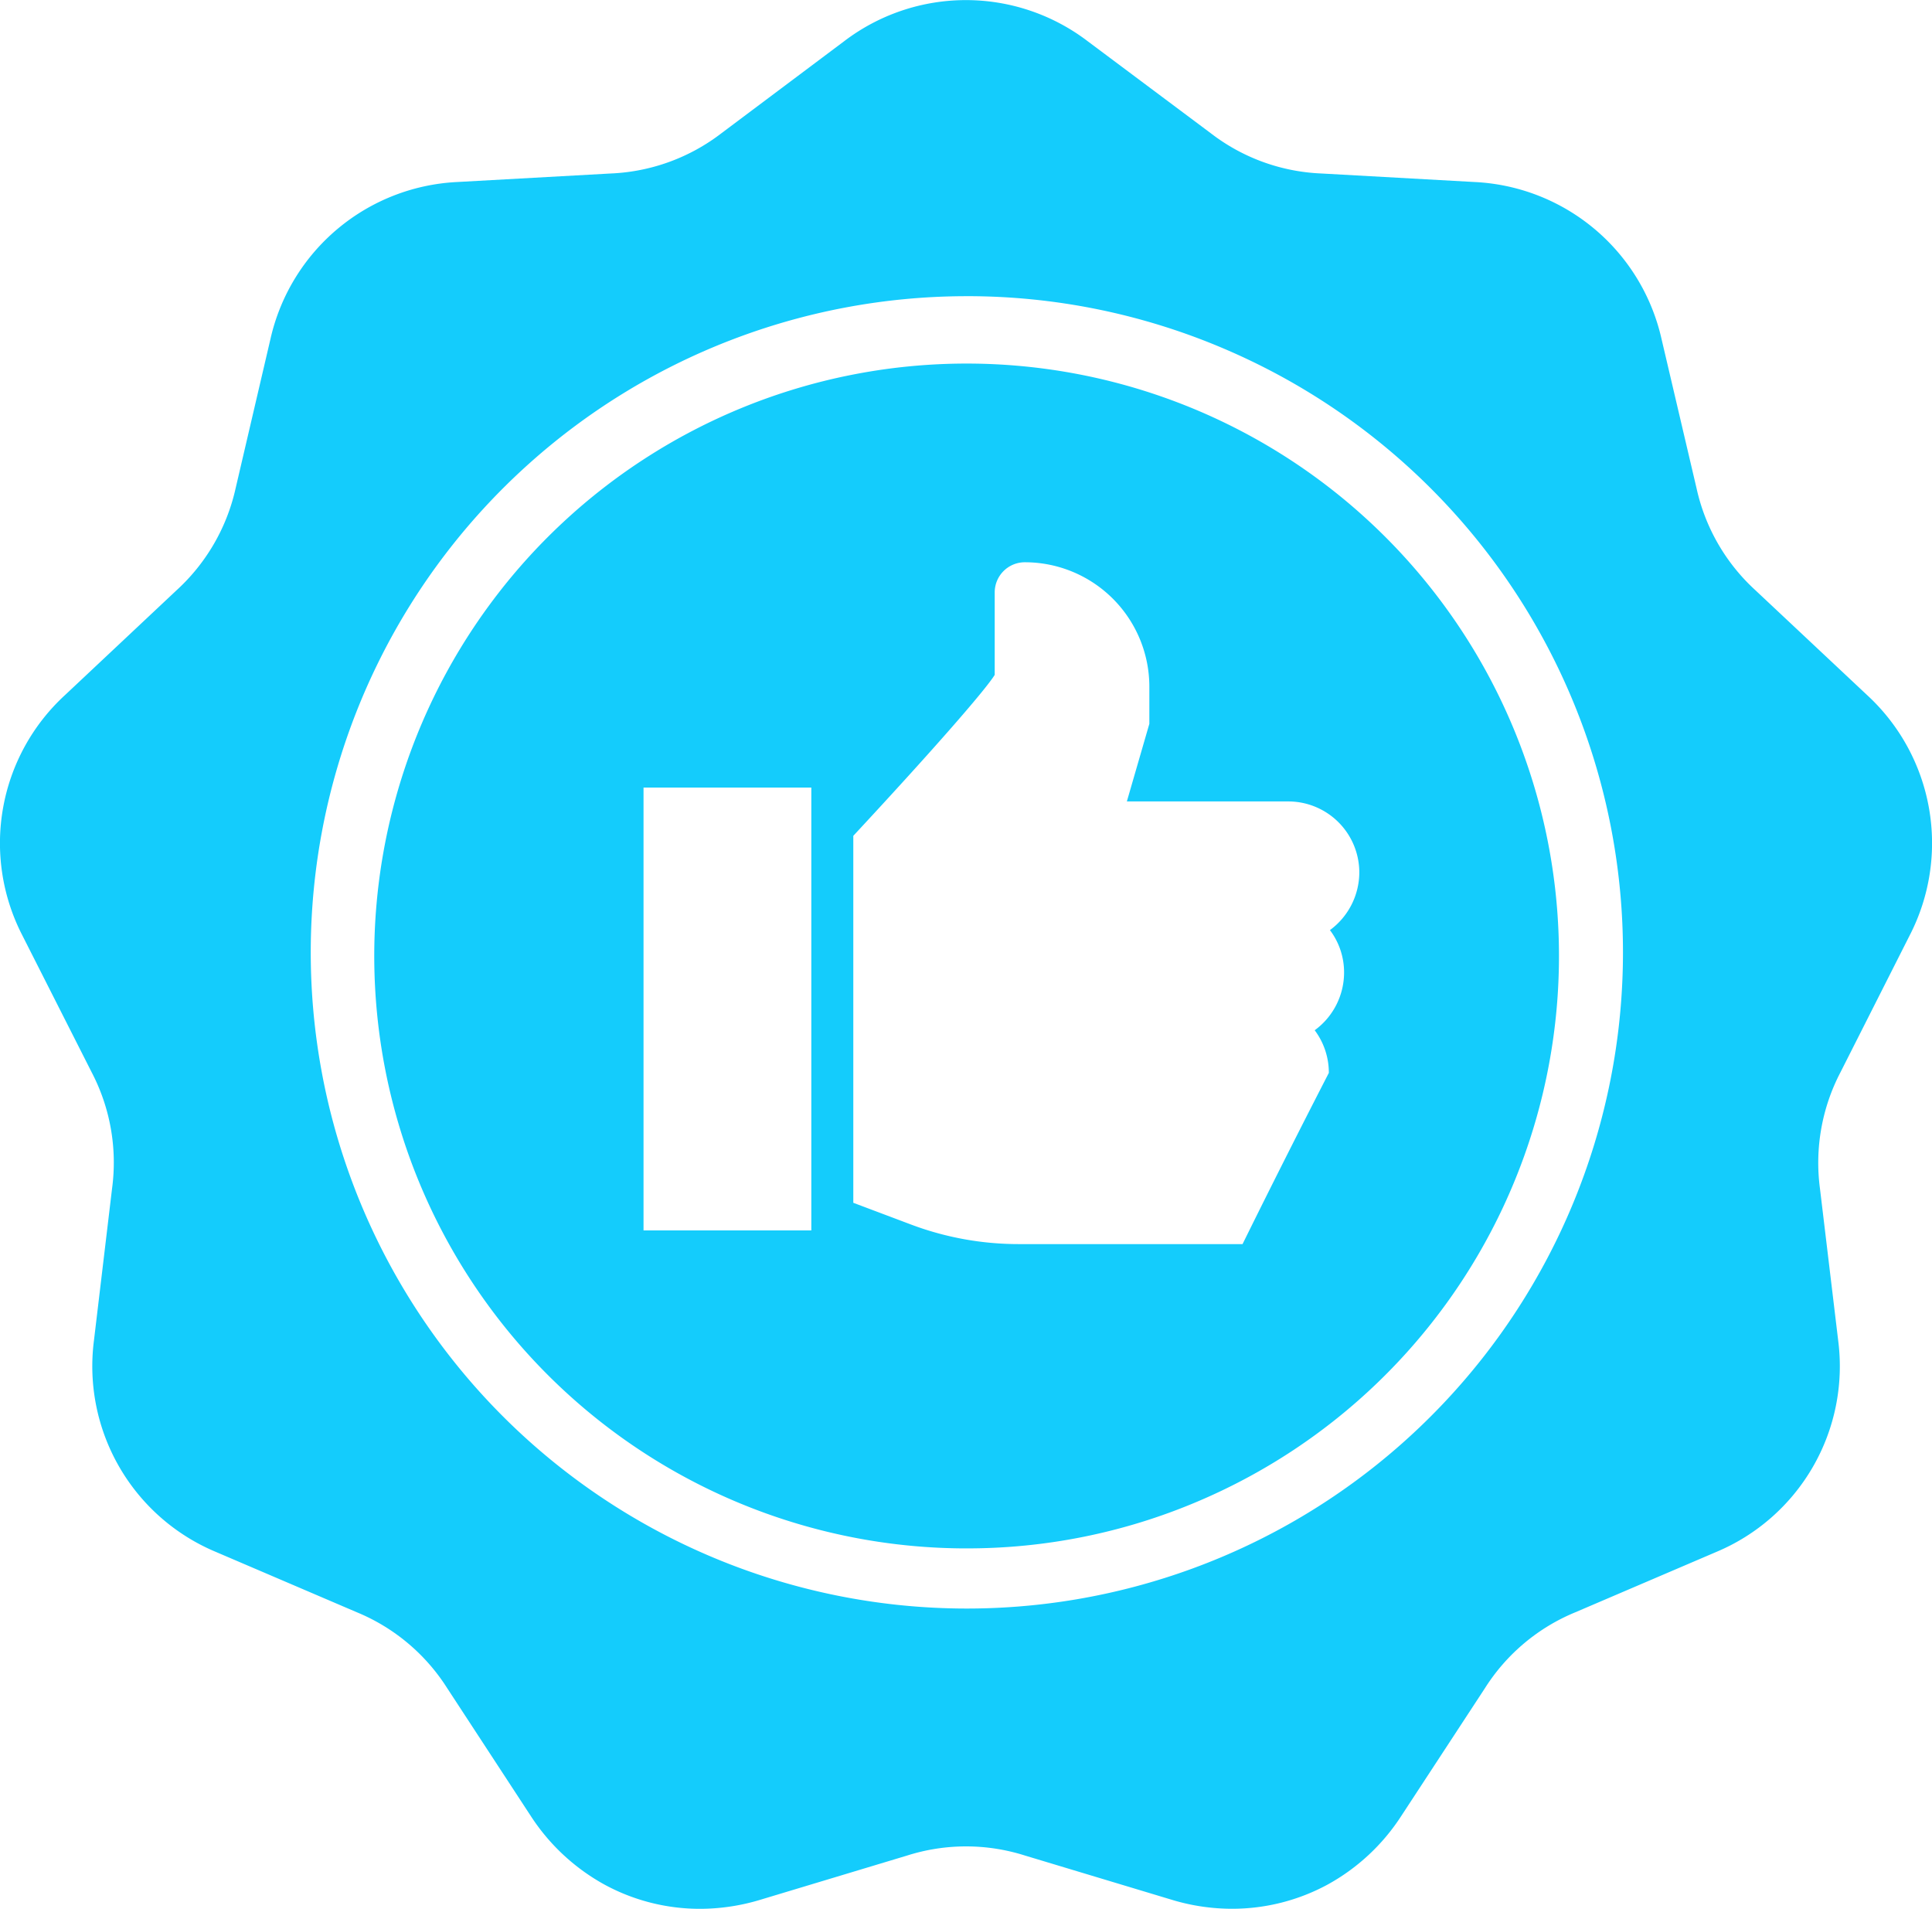
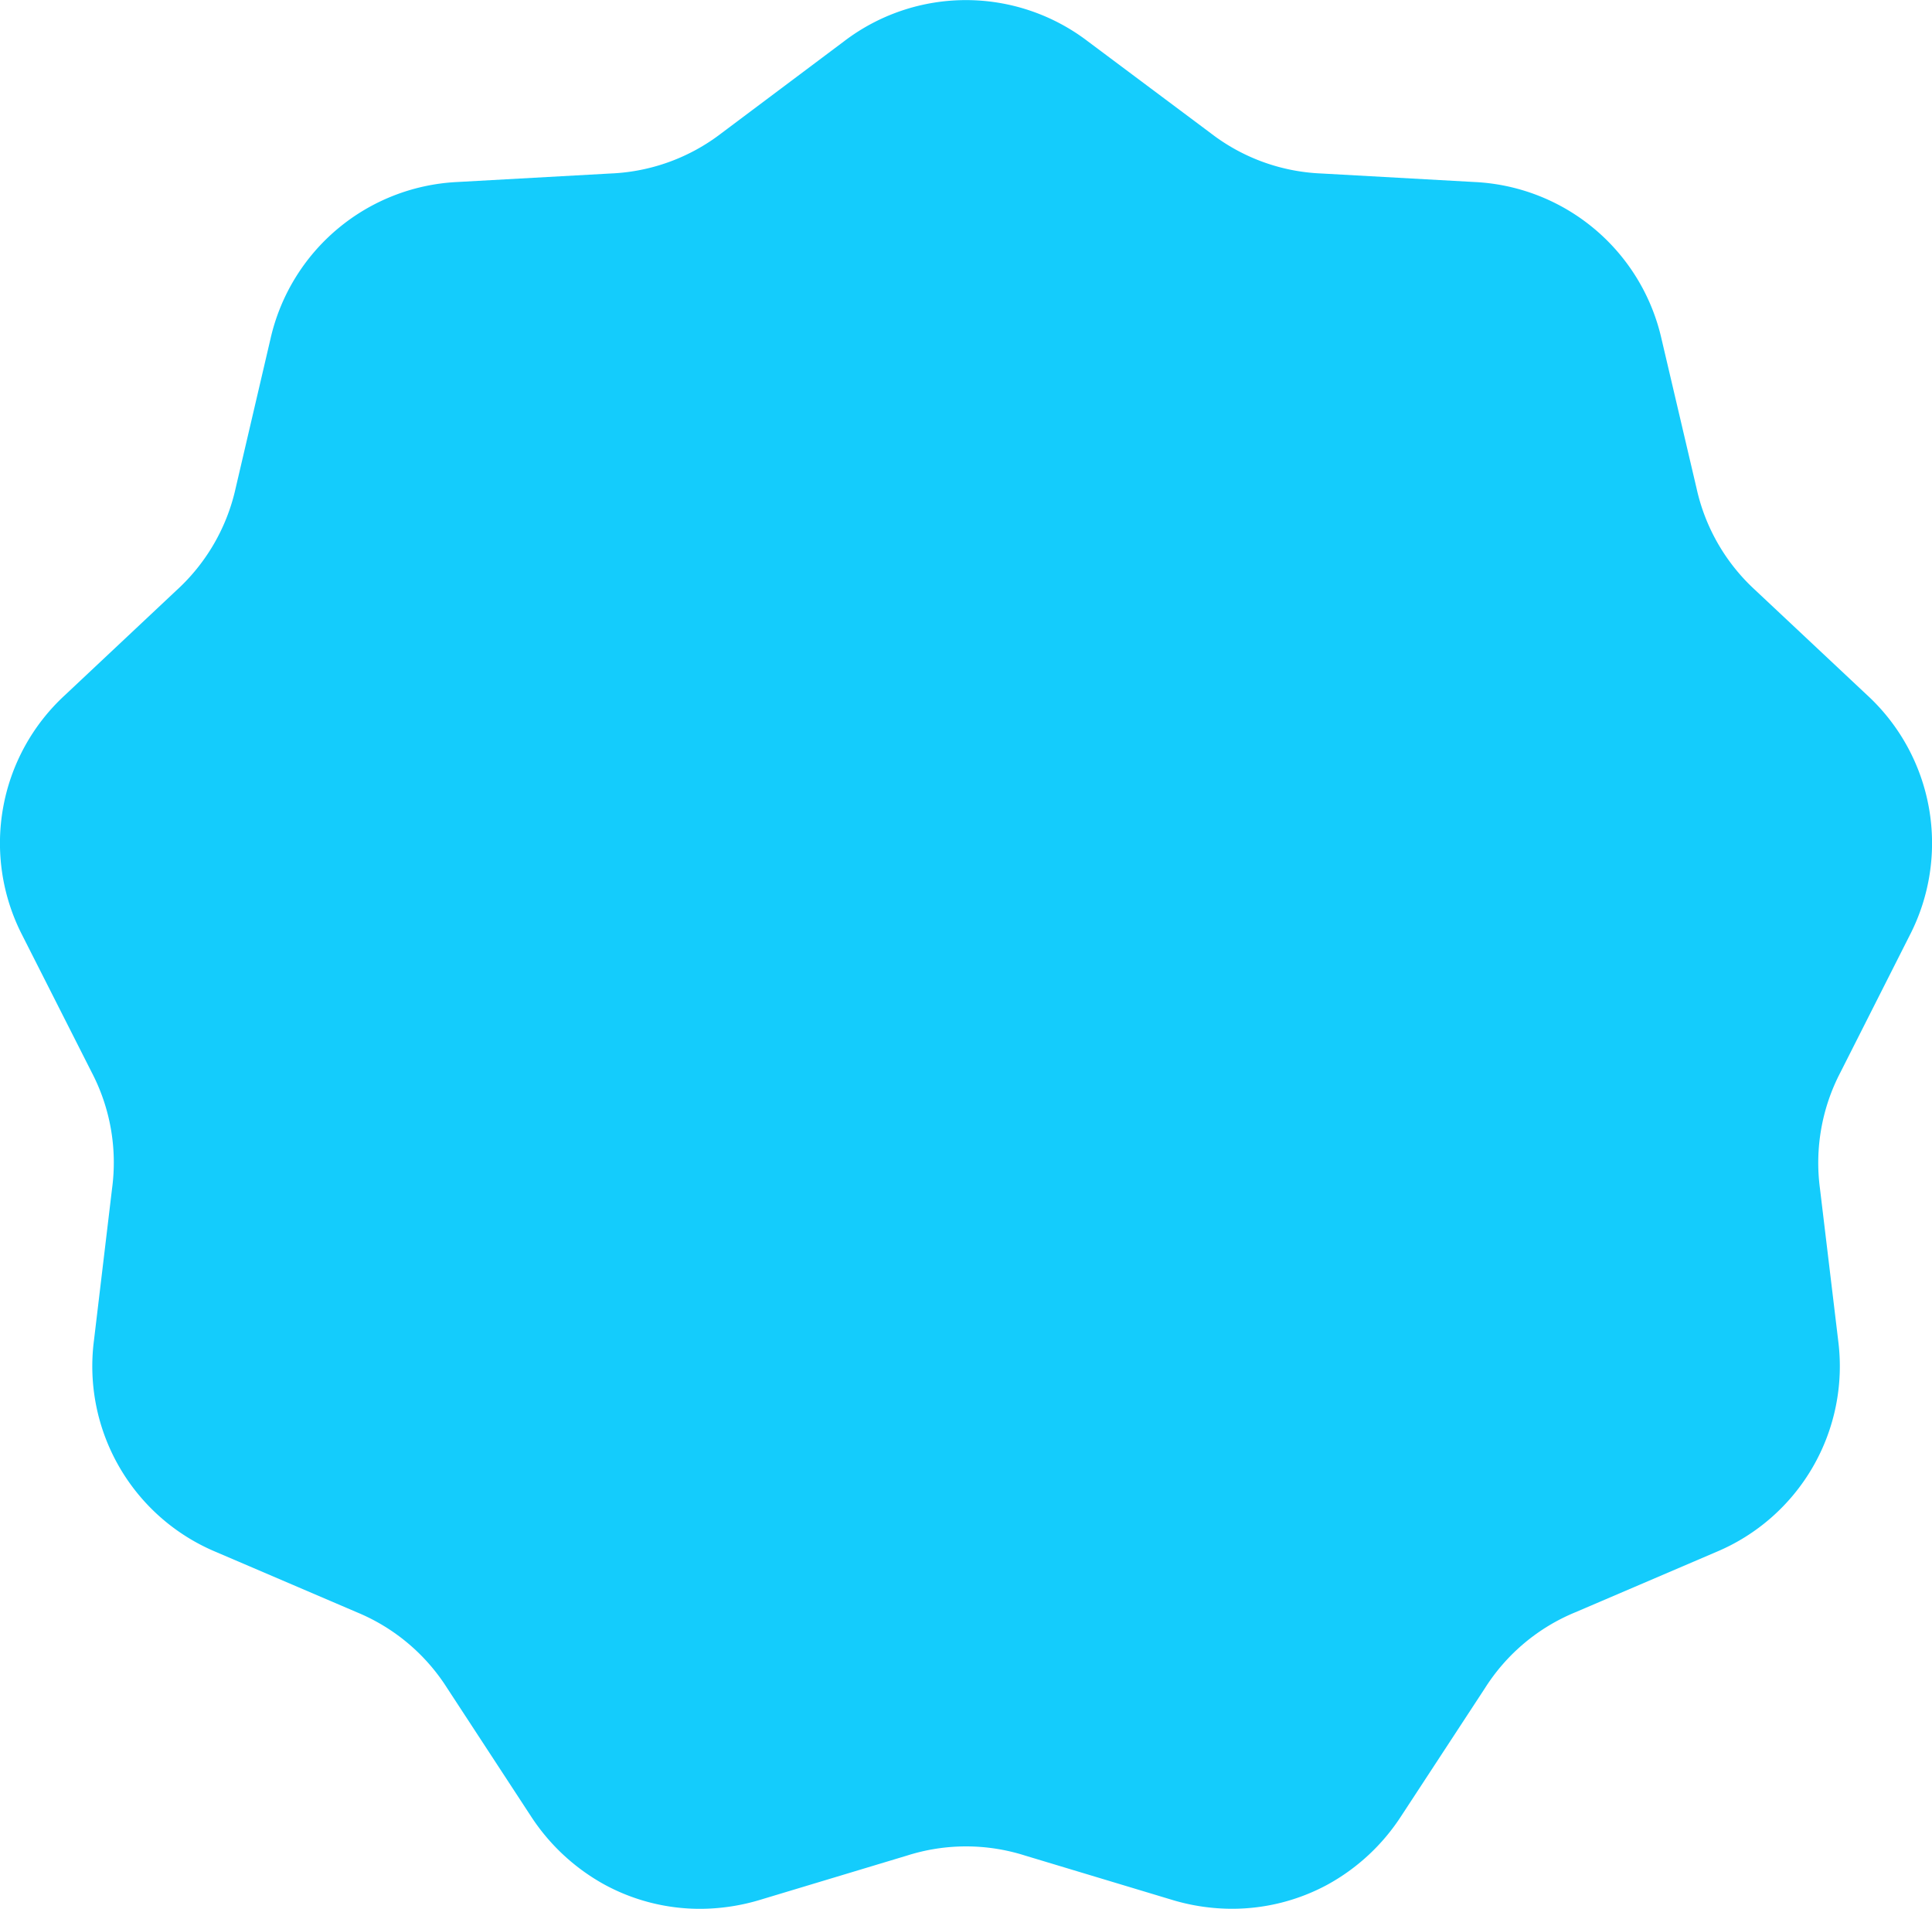
<svg xmlns="http://www.w3.org/2000/svg" width="99.307" height="98.105" viewBox="0 0 99.307 98.105">
  <g id="icon-guarantee" transform="translate(-597.998 -1860.553)">
-     <path id="Subtraction_2" data-name="Subtraction 2" d="M17267.973,25604.8a10.262,10.262,0,0,1-4.885-1.236,10.621,10.621,0,0,1-3.793-3.516l-4.312-6.594a10.02,10.02,0,0,0-4.639-3.895l-7.242-3.1a10.343,10.343,0,0,1-6.273-10.867l.932-7.82a10.018,10.018,0,0,0-1.047-5.963l-3.561-7.031a10.335,10.335,0,0,1,2.186-12.357l5.738-5.391a10.05,10.05,0,0,0,3.035-5.244l1.791-7.674a10.359,10.359,0,0,1,9.613-8.064l7.865-.437a10.015,10.015,0,0,0,5.7-2.068l6.3-4.723a10.324,10.324,0,0,1,12.545.006l6.311,4.717a9.976,9.976,0,0,0,5.693,2.068l7.865.438a10.359,10.359,0,0,1,9.609,8.064l1.8,7.674a10.008,10.008,0,0,0,3.027,5.244l5.744,5.391a10.345,10.345,0,0,1,2.18,12.357l-3.555,7.031a10.045,10.045,0,0,0-1.053,5.963l.938,7.82a10.347,10.347,0,0,1-6.271,10.867l-7.242,3.1a9.994,9.994,0,0,0-4.641,3.895l-4.318,6.594a10.561,10.561,0,0,1-3.789,3.514,10.29,10.29,0,0,1-4.887,1.234,10.629,10.629,0,0,1-3.109-.463l-7.545-2.273a10,10,0,0,0-6.053,0l-7.545,2.273A10.721,10.721,0,0,1,17267.973,25604.8Zm13.678-82.883a33.725,33.725,0,1,0,13.17,2.658A33.616,33.616,0,0,0,17281.65,25521.916Zm0,64.359a30.448,30.448,0,1,1,11.883-2.4A30.264,30.264,0,0,1,17281.65,25586.275Zm3.027-50.684a1.549,1.549,0,0,0-1.549,1.549v4.24c-.52.836-3.373,4.082-7.268,8.271v18.861l2.982,1.123a15.713,15.713,0,0,0,5.525,1h11.5a585.907,585.907,0,0,1,4.436-8.8,3.637,3.637,0,0,0-.727-2.191,3.675,3.675,0,0,0,1.51-2.963,3.6,3.6,0,0,0-.727-2.184,3.691,3.691,0,0,0,1.51-2.963,3.653,3.653,0,0,0-3.648-3.65h-8.3l1.156-3.99v-1.916A6.4,6.4,0,0,0,17284.678,25535.592Zm-19.6,11.578v22.764h8.625v-22.762h-8.625Z" transform="translate(-16634.002 -23646.141)" fill="#14ccfc" />
+     <path id="Subtraction_2" data-name="Subtraction 2" d="M17267.973,25604.8a10.262,10.262,0,0,1-4.885-1.236,10.621,10.621,0,0,1-3.793-3.516l-4.312-6.594a10.02,10.02,0,0,0-4.639-3.895l-7.242-3.1a10.343,10.343,0,0,1-6.273-10.867l.932-7.82a10.018,10.018,0,0,0-1.047-5.963l-3.561-7.031a10.335,10.335,0,0,1,2.186-12.357l5.738-5.391a10.05,10.05,0,0,0,3.035-5.244l1.791-7.674a10.359,10.359,0,0,1,9.613-8.064l7.865-.437a10.015,10.015,0,0,0,5.7-2.068l6.3-4.723a10.324,10.324,0,0,1,12.545.006l6.311,4.717a9.976,9.976,0,0,0,5.693,2.068l7.865.438a10.359,10.359,0,0,1,9.609,8.064l1.8,7.674a10.008,10.008,0,0,0,3.027,5.244l5.744,5.391a10.345,10.345,0,0,1,2.18,12.357l-3.555,7.031a10.045,10.045,0,0,0-1.053,5.963l.938,7.82a10.347,10.347,0,0,1-6.271,10.867l-7.242,3.1a9.994,9.994,0,0,0-4.641,3.895l-4.318,6.594a10.561,10.561,0,0,1-3.789,3.514,10.29,10.29,0,0,1-4.887,1.234,10.629,10.629,0,0,1-3.109-.463l-7.545-2.273a10,10,0,0,0-6.053,0l-7.545,2.273A10.721,10.721,0,0,1,17267.973,25604.8Zm13.678-82.883A33.616,33.616,0,0,0,17281.65,25521.916Zm0,64.359a30.448,30.448,0,1,1,11.883-2.4A30.264,30.264,0,0,1,17281.65,25586.275Zm3.027-50.684a1.549,1.549,0,0,0-1.549,1.549v4.24c-.52.836-3.373,4.082-7.268,8.271v18.861l2.982,1.123a15.713,15.713,0,0,0,5.525,1h11.5a585.907,585.907,0,0,1,4.436-8.8,3.637,3.637,0,0,0-.727-2.191,3.675,3.675,0,0,0,1.51-2.963,3.6,3.6,0,0,0-.727-2.184,3.691,3.691,0,0,0,1.51-2.963,3.653,3.653,0,0,0-3.648-3.65h-8.3l1.156-3.99v-1.916A6.4,6.4,0,0,0,17284.678,25535.592Zm-19.6,11.578v22.764h8.625v-22.762h-8.625Z" transform="translate(-16634.002 -23646.141)" fill="#14ccfc" />
  </g>
</svg>